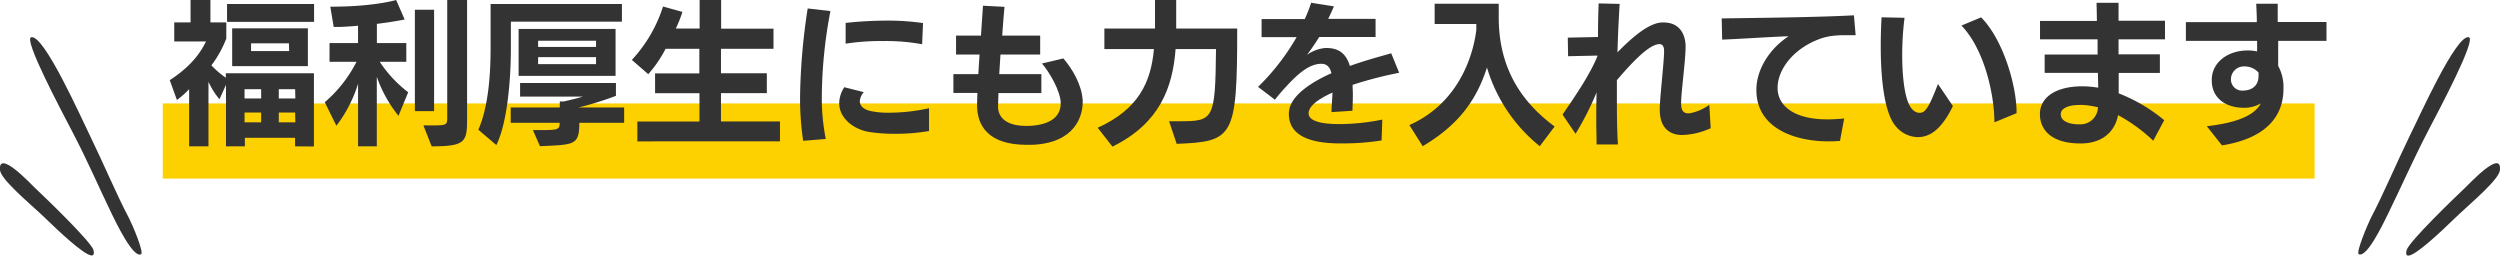
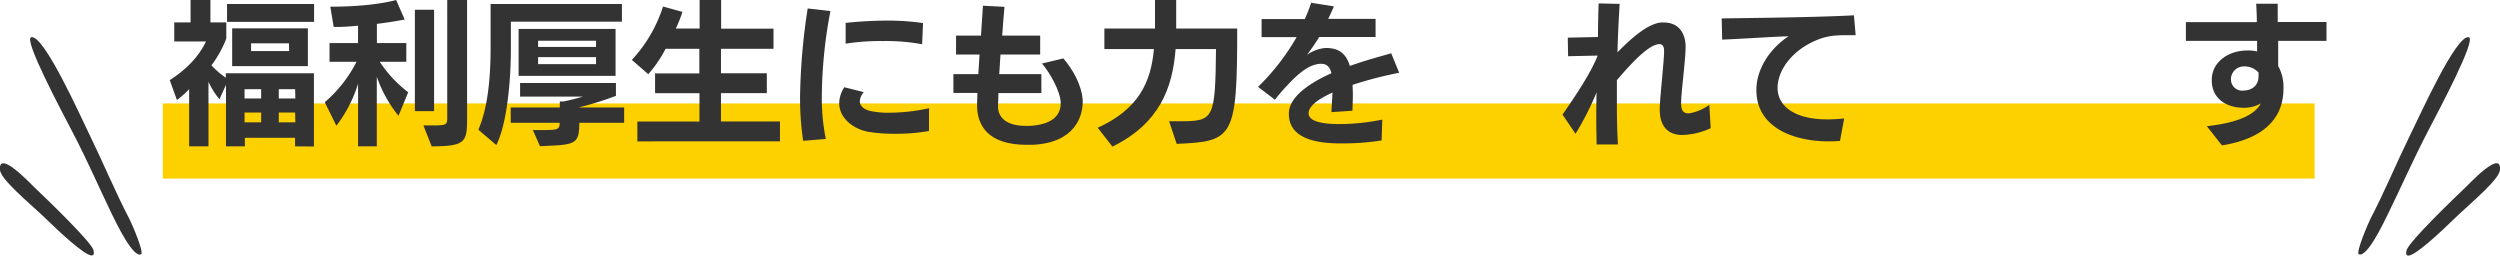
<svg xmlns="http://www.w3.org/2000/svg" width="629.7" height="64.39" viewBox="0 0 629.7 64.39">
  <defs>
    <style>.cls-1{fill:#fdd000;}.cls-2,.cls-3{fill:#333;}.cls-3{fill-rule:evenodd;}</style>
  </defs>
  <g id="レイヤー_2" data-name="レイヤー 2">
    <g id="レイヤー_1-2" data-name="レイヤー 1">
      <rect class="cls-1" x="41" y="26.05" width="542" height="18.93" />
      <path class="cls-2" d="M74.32,36.86V34.71H61.68v2.15H56.92V21.37L55.28,25a19,19,0,0,1-2.77-4.41V36.86H47.64V22.46a22.64,22.64,0,0,1-3.08,2.73l-1.8-5c6.2-4,8.23-7.95,9.13-9.75h-8V5.65H48V0H53V5.65H57V9.71a27.73,27.73,0,0,1-3.75,6.75,22.27,22.27,0,0,0,3.63,3.12V18.45H79.07V36.9ZM57.19,5.5V1H79.11V5.5Zm1.29,11.15V7.14H77.55v9.51Zm7.3,5.81H61.6V24.8h4.18Zm0,5.89H61.6v2.46h4.18Zm7-17.43H63.24v1.95h9.59Zm1.56,11.54H70.22V24.8h4.17Zm0,5.89H70.22v2.46h4.17Z" />
      <path class="cls-2" d="M100.37,29.17a33,33,0,0,1-5.46-9.83V36.86H90.19V21.1a33.94,33.94,0,0,1-5.46,10.57L81.8,25.74a33,33,0,0,0,8-10.18H83V10.84h7.18V6.47c-1.44.16-3,.24-4.56.32-.51,0-1,0-1.57,0l-.85-5.11C94.09,1.72,99.78,0,99.78,0l2.15,4.91s-2.81.59-7,1.1v4.83h7.41v4.72H95.65a31.21,31.21,0,0,0,7.17,7.68ZM104.5,28V2.46h4.84V28Zm4.21,8.82-2.06-5.23h2.18c3.71,0,3.82-.16,3.82-2V0h5V29.84C117.65,35.73,117.29,36.86,108.71,36.86Z" />
      <path class="cls-2" d="M128.68,5.46v6.63c0,8.62-1,19.07-3.66,24.45l-4.53-3.86c2.42-5.61,3.08-13.22,3.08-20.59V1h33.08V5.46Zm17.24,25.47c0,5.69-1.25,5.5-9.91,5.89l-1.79-4.06h2.26c4,0,4.49-.12,4.49-1.83H128.64V27.07H141V25.55h1s2.57-.55,4.8-1.21H131V20.9h24.14v3.24a78.06,78.06,0,0,1-9.43,2.93h11.5v3.86ZM130.63,19.11V7.29h24.42V19.11Zm19.5-8.85H135.54v1.56h14.59Zm0,4.13H135.54v1.76h14.59Z" />
      <path class="cls-2" d="M160.54,35.61v-5h15.64V23.48H165v-5h11.15V12.29h-8.5a30.78,30.78,0,0,1-4.37,6.39l-4.13-3.59A35.5,35.5,0,0,0,167,1.64L171.89,3a30.64,30.64,0,0,1-1.67,4.18h6V0h5.42V7.22h13.19v5.07H181.6v6.16h11.55v5H181.6v7.14h14.86v5Z" />
      <path class="cls-2" d="M207,24.1A52.55,52.55,0,0,0,208,35l-5.7.47a73.7,73.7,0,0,1-.78-11.07,156.83,156.83,0,0,1,1.92-22.27l5.73.66A117.47,117.47,0,0,0,207,24.1Zm10.57-.89a3.87,3.87,0,0,0-1,2.3c0,1,.74,2,2.69,2.45a21.47,21.47,0,0,0,4.8.43,47.11,47.11,0,0,0,9.94-1.13L234,33a49,49,0,0,1-8.46.7,40.7,40.7,0,0,1-6.91-.51c-3.78-.74-7.25-3.47-7.25-7.22a7.41,7.41,0,0,1,1.29-4Zm14.7-12.06a50.14,50.14,0,0,0-9.78-.81A57,57,0,0,0,213,11l0-5.23a99.64,99.64,0,0,1,10.49-.58,61.39,61.39,0,0,1,9,.62Z" />
      <path class="cls-2" d="M251.49,23.44c0,1.25-.11,2.38-.11,3.31v.08c0,2.54,1.83,4.88,7.05,4.88.32,0,.59,0,.9,0,5.27-.27,7.84-2.38,7.84-5.62V26c0-3-2.88-7.91-4.72-10l5.38-1.29c2.3,2.66,4.64,6.63,4.88,10.57v.43c0,3.43-1.83,10.34-12.79,10.77-.43,0-.82,0-1.25,0-10.06,0-12.44-5.11-12.56-9.6,0-.82,0-2,.08-3.47h-6.05V18.68h6.28c.08-1.6.2-3.27.31-4.95h-5.92l0-4.76h6.28c.19-3,.39-5.66.5-7.53l5.42.28c-.15,1.79-.39,4.36-.58,7.25H262v4.76H252c-.12,1.64-.2,3.35-.31,4.95H262.3l0,4.76Z" />
      <path class="cls-2" d="M296.38,36.23l-1.91-5.69h2.46c8.81,0,9.16-.31,9.36-18.18H296.11c-.74,9.71-4,18.72-15.91,24.57l-3.71-4.75c10.22-4.65,13.42-11.39,14.16-19.82H278.17V7.18h12.75V0h5.34V7.18h15.37C311.63,34.71,310.7,35.65,296.38,36.23Z" />
      <path class="cls-2" d="M340.69,21.37c0,.82.07,1.6.07,2.42,0,1.37-.07,2.73-.11,4.1l-5.27.35c0-1.41.2-3.2.24-4.92l-.51.24c-3.24,1.52-5.5,3.23-5.5,5v0c0,2.65,6,2.69,7.8,2.69h.43a54,54,0,0,0,10.33-1.13L348,35.37a61.11,61.11,0,0,1-9.63.75H337c-4.33-.08-12.36-.75-12.36-7.41v-.08c0-3.28,3.08-6.05,7.06-8.35a40.27,40.27,0,0,1,3.66-1.83c-.35-1.48-1.09-2.38-2.53-2.38-2.3,0-4.84,1.36-8.54,5.38-1,1.05-2.15,2.34-3.16,3.67l-4.25-3.24a57.24,57.24,0,0,0,9.71-12.52h-8.82V4.8h10.88a37.61,37.61,0,0,0,1.6-4.1l5.74.9c-.43,1-.94,2.14-1.45,3.16h11.94V9.32h-14.2c-1,1.64-2.07,3.16-3.08,4.49a9.58,9.58,0,0,1,4.6-1.72h.28c3.15,0,5,1.44,5.92,4.52,4.25-1.52,8.31-2.57,10.42-3.19l2,4.91A98.88,98.88,0,0,0,340.69,21.37Z" />
-       <path class="cls-2" d="M387.84,36.82A39.83,39.83,0,0,1,374.54,17c-2.62,8.16-7.1,14.44-16.19,19.82L355,31.51c14-6.28,16.42-20.36,16.85-23.94,0-.47,0-1,0-1.53H361.36V.94H377.5V4.37c0,10.41,3.75,19.89,14.08,27.49Z" />
      <path class="cls-2" d="M396.85,33.7l-3.28-4.84c3.51-5.07,7-10.3,8.81-14.74V14l-7.41.16-.08-4.68,7.61-.16c0-3.2.08-6.08.16-8.46l5.3.12c-.19,3.08-.43,7.37-.55,12.2,3.9-4,7.88-7.29,11.08-7.52H419c5.07,0,5.57,4.52,5.57,6,0,3.59-1.13,11.55-1.13,14.28,0,1.56.31,2.61,1.88,2.61h.15a11.83,11.83,0,0,0,5.07-2.15l.35,5.89A18.22,18.22,0,0,1,423.6,34c-2.14,0-5.54-1-5.54-6.36v-.43c.08-3.16,1.09-11.81,1.09-14.23v-.16c0-1.17-.43-1.71-1.2-1.71a3.5,3.5,0,0,0-.82.15c-2.54.78-6.28,4.72-9.87,8.93v3.43c0,4.37,0,8.78.27,12.76l-5.38,0c0-1.84-.08-3.71-.08-5.7,0-2.42,0-4.91.08-7.41A75.11,75.11,0,0,1,396.85,33.7Z" />
      <path class="cls-2" d="M458.5,9.75c-7.09,2.57-10.76,8-10.76,12.36v.08c0,4.25,3.86,7.88,12.56,7.88,1.29,0,2.69-.08,4.21-.23l-1.05,5.65c-.94.08-1.87.12-2.81.12-9.24,0-18.25-3.71-18.25-12.87v-.2c0-4.37,2.65-9.79,8.11-13.41-4.49.15-11.78.66-16.73.85l-.12-5.34c8-.12,23.95-.27,33.31-.78l.43,5h-2c-1,0-1.87,0-2.73.08A14.73,14.73,0,0,0,458.5,9.75Z" />
-       <path class="cls-2" d="M479.72,4.48a72.51,72.51,0,0,0-.59,9.4c0,4.84.47,9.4,1.53,12,.62,1.52,1.59,2.49,2.73,2.53a1.85,1.85,0,0,0,1.63-.74c.94-1.13,1.68-2.85,3.12-6.51l3.75,5.54c-1.44,3.08-3.51,6-5.85,7.13a6.62,6.62,0,0,1-3,.71,7.42,7.42,0,0,1-5.69-2.93c-2.65-3.28-3.63-11.35-3.63-20,0-2.41.08-4.83.2-7.25ZM499,4.37c5.65,5.69,8.93,17.39,8.93,23.79v.35l-5.58,2.3c0-7-2.53-18.41-8.3-24.37Z" />
-       <path class="cls-2" d="M542.36,35.45A41.09,41.09,0,0,0,533.5,29c-.78,4.09-3.86,7.06-9.2,7.13H524c-7.92,0-10.18-4-10.18-7.29v-.15c0-4,3.74-6.95,10.68-6.95a24,24,0,0,1,4,.35l-.08-3.74-13.41,0V13.73h13.33l0-3.82H513.84V5.27l14.32,0c0-2-.08-3.63-.08-4.57h5.54V5.23h11.7V9.91h-11.7l0,3.78h10.41v4.68H533.66c0,1.75,0,3.47,0,5.15a41.21,41.21,0,0,1,11.46,6.75ZM526,26.56l-1.21-.12a8.2,8.2,0,0,0-1,0c-3.28,0-4.72,1.1-4.72,2.27v.07c0,1.91,2.46,2.54,4.56,2.54H524A4.4,4.4,0,0,0,528.43,27C527.61,26.83,526.83,26.68,526,26.56Z" />
      <path class="cls-2" d="M559.67,36.62l-3.82-4.83c8.89-1,12.32-3.32,13.61-5.74a8.47,8.47,0,0,1-3.94,1.1h-.31c-4.72,0-8.11-2.54-8.11-6.87v-.16c0-4.4,4-7.33,8.85-7.41a10.74,10.74,0,0,1,2.57.24l0-2.65-17.94,0V5.58l17.87,0c0-1.64-.08-3.2-.16-4.64h5.42c0,1.44,0,3,0,4.6H586v4.76l-12.17,0c0,2.26,0,4.48,0,6.31a10.94,10.94,0,0,1,1.33,5.66v.27C575.08,28.9,571.29,34.75,559.67,36.62Zm5.62-19.89a3.25,3.25,0,0,0-3.36,3.16V20a2.82,2.82,0,0,0,3.12,2.81h.16c2.22-.12,3.67-1.41,3.67-3.63v-.9A4.71,4.71,0,0,0,565.29,16.73Z" />
      <path class="cls-3" d="M621.88,9.39c1.83.71-7.34,17.92-10.41,23.82-3.73,7.19-6.59,13.75-9.94,20.58-1.14,2.32-5.35,11.24-7.4,10.24-.8-.39,2.33-7.7,3-9.05,3.17-6,6.73-14.42,9.9-20.9C609.11,30,618.72,8.4,621.88,9.39Z" />
-       <path class="cls-3" d="M619.57,53.79c-1,.86-6.9,6.87-10.77,9.55-1.87,1.29-3.09,1.6-2.64-.3.6-2.22,12.53-13.65,14.65-15.65,1.08-1,9.4-10,8.87-4.53C629.45,45.19,622.65,50.89,619.57,53.79Z" />
+       <path class="cls-3" d="M619.57,53.79c-1,.86-6.9,6.87-10.77,9.55-1.87,1.29-3.09,1.6-2.64-.3.6-2.22,12.53-13.65,14.65-15.65,1.08-1,9.4-10,8.87-4.53C629.45,45.19,622.65,50.89,619.57,53.79" />
      <path class="cls-3" d="M22.62,34.08C25.79,40.56,29.35,49,32.52,55c.72,1.35,3.85,8.66,3,9.05-2,1-6.26-7.92-7.4-10.24C24.83,47,22,40.4,18.23,33.21,15.17,27.31,6,10.1,7.82,9.39,11,8.4,20.59,30,22.62,34.08Z" />
      <path class="cls-3" d="M0,42.86c-.53-5.42,7.79,3.51,8.87,4.53C11,49.39,22.94,60.82,23.55,63c.45,1.9-.78,1.59-2.64.3-3.88-2.68-9.79-8.69-10.78-9.55C7.06,50.89.25,45.19,0,42.86Z" />
    </g>
  </g>
</svg>